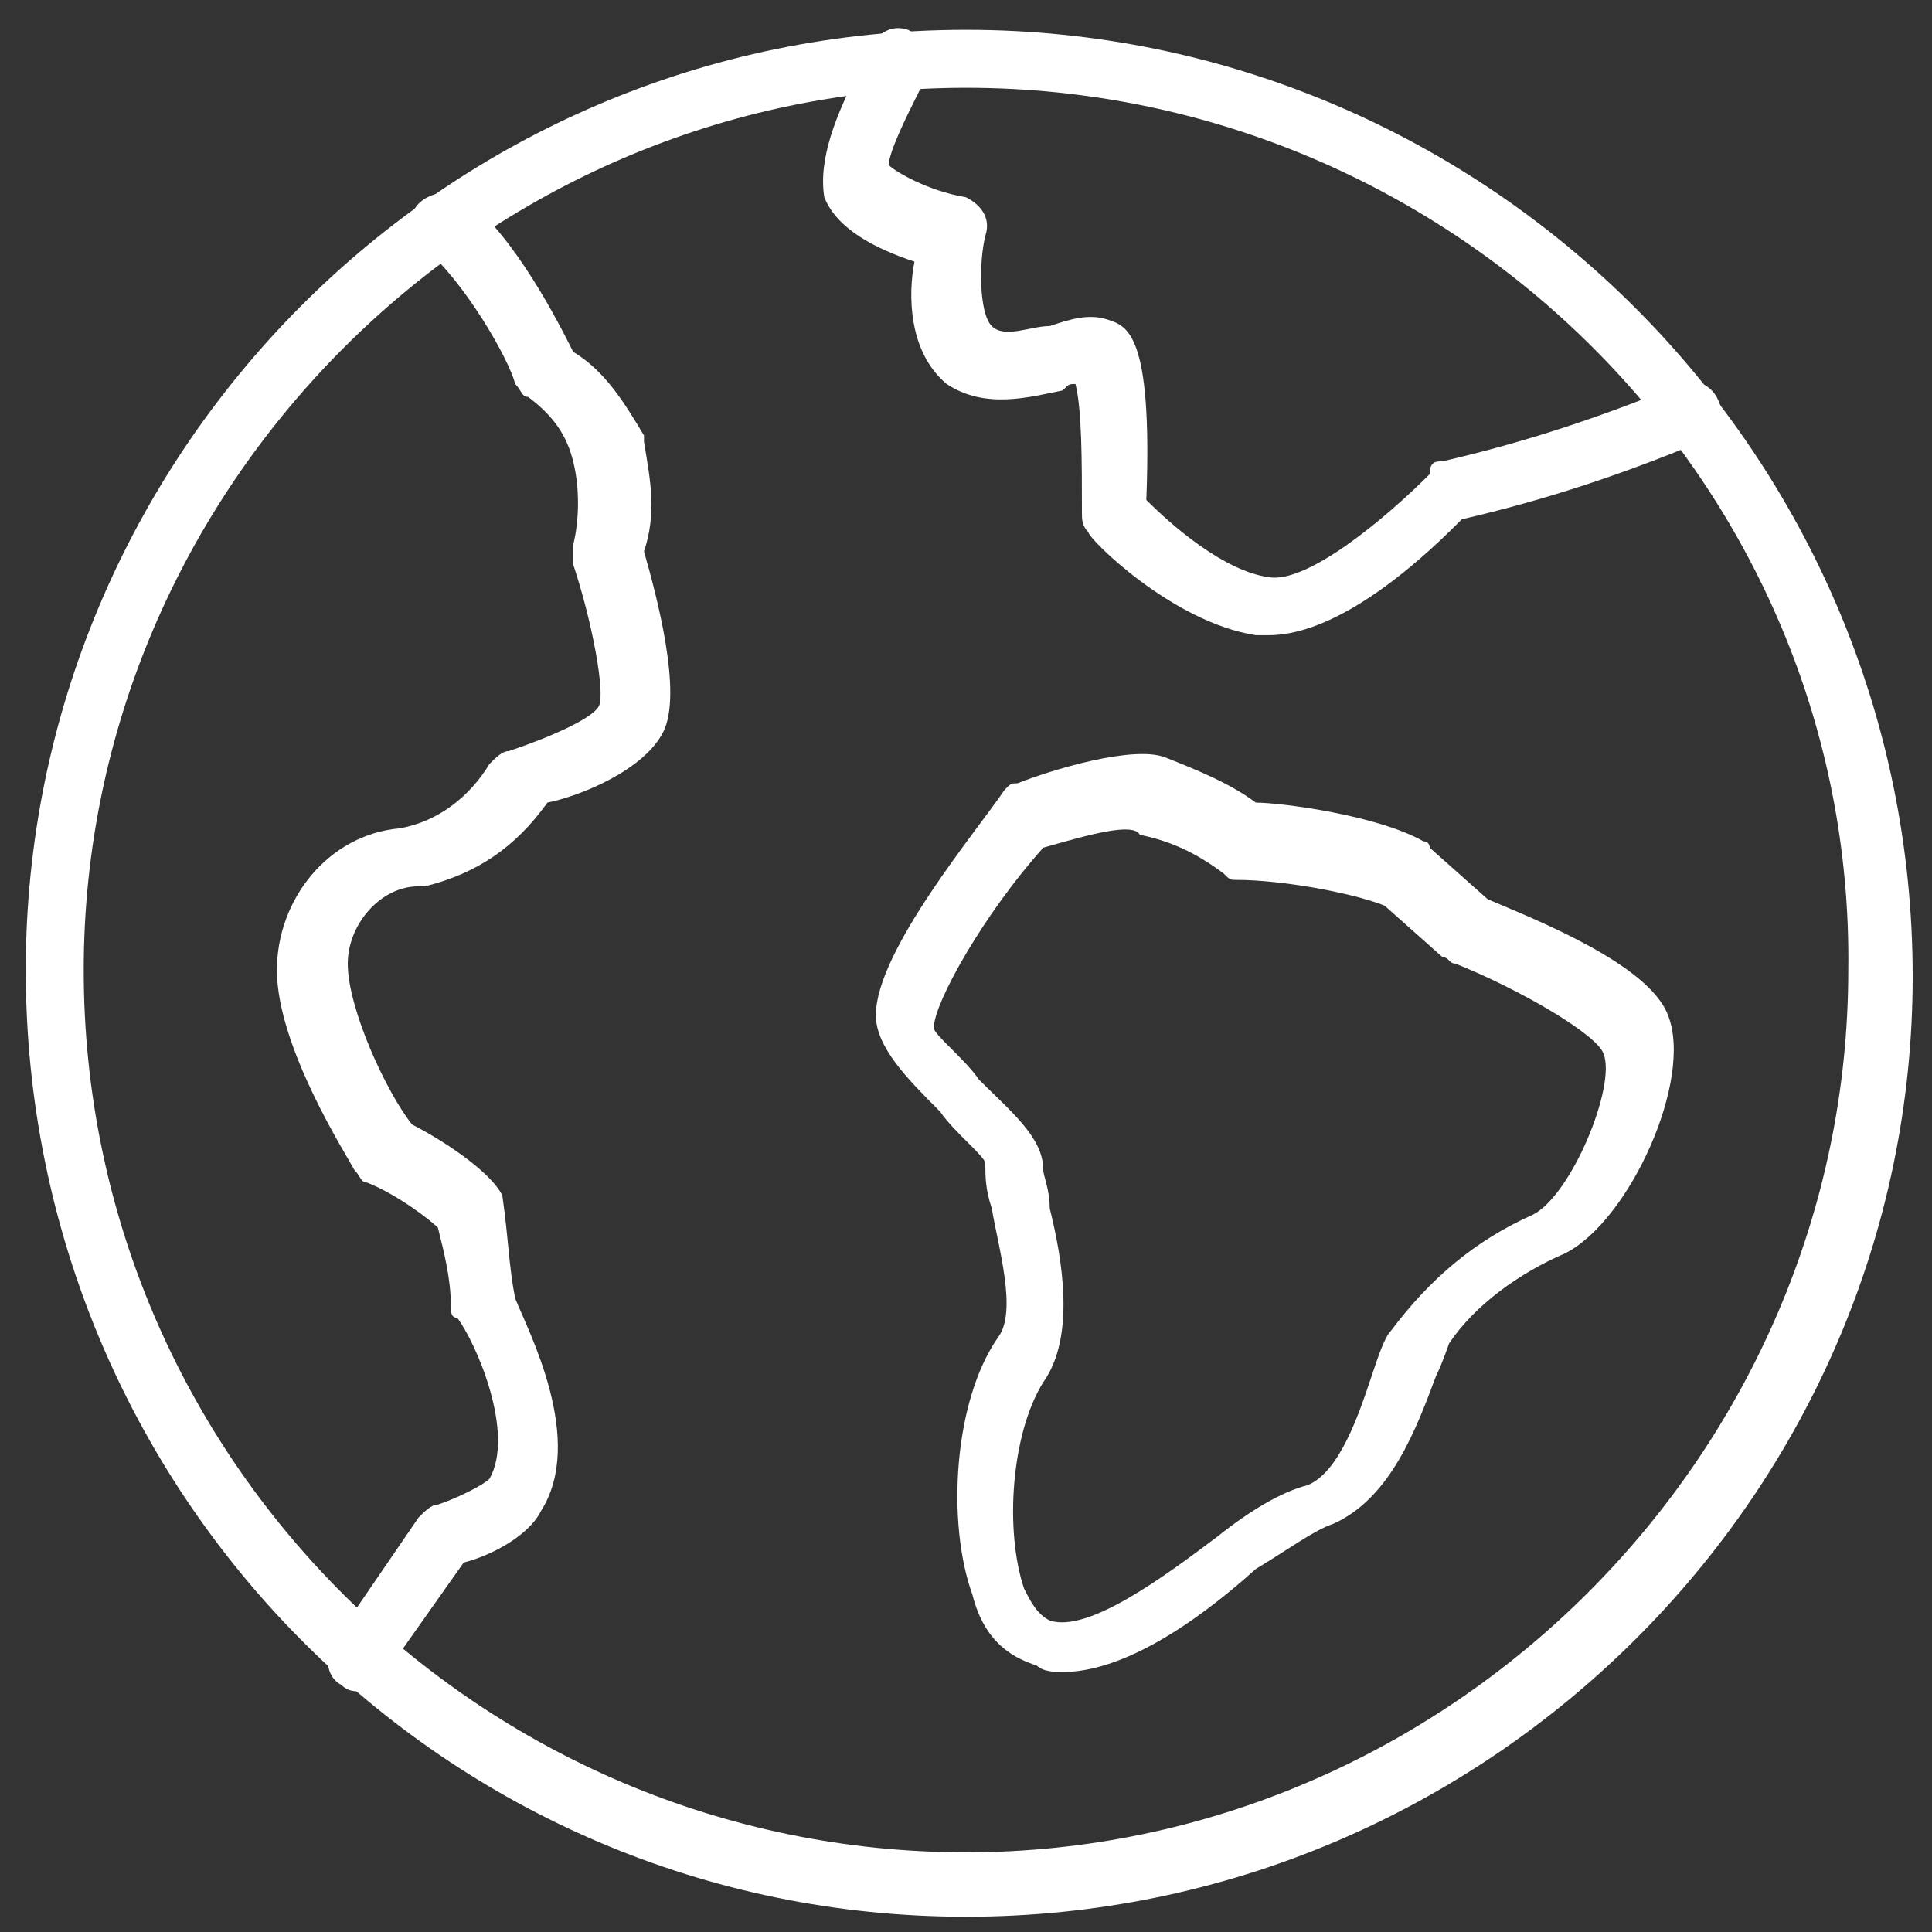
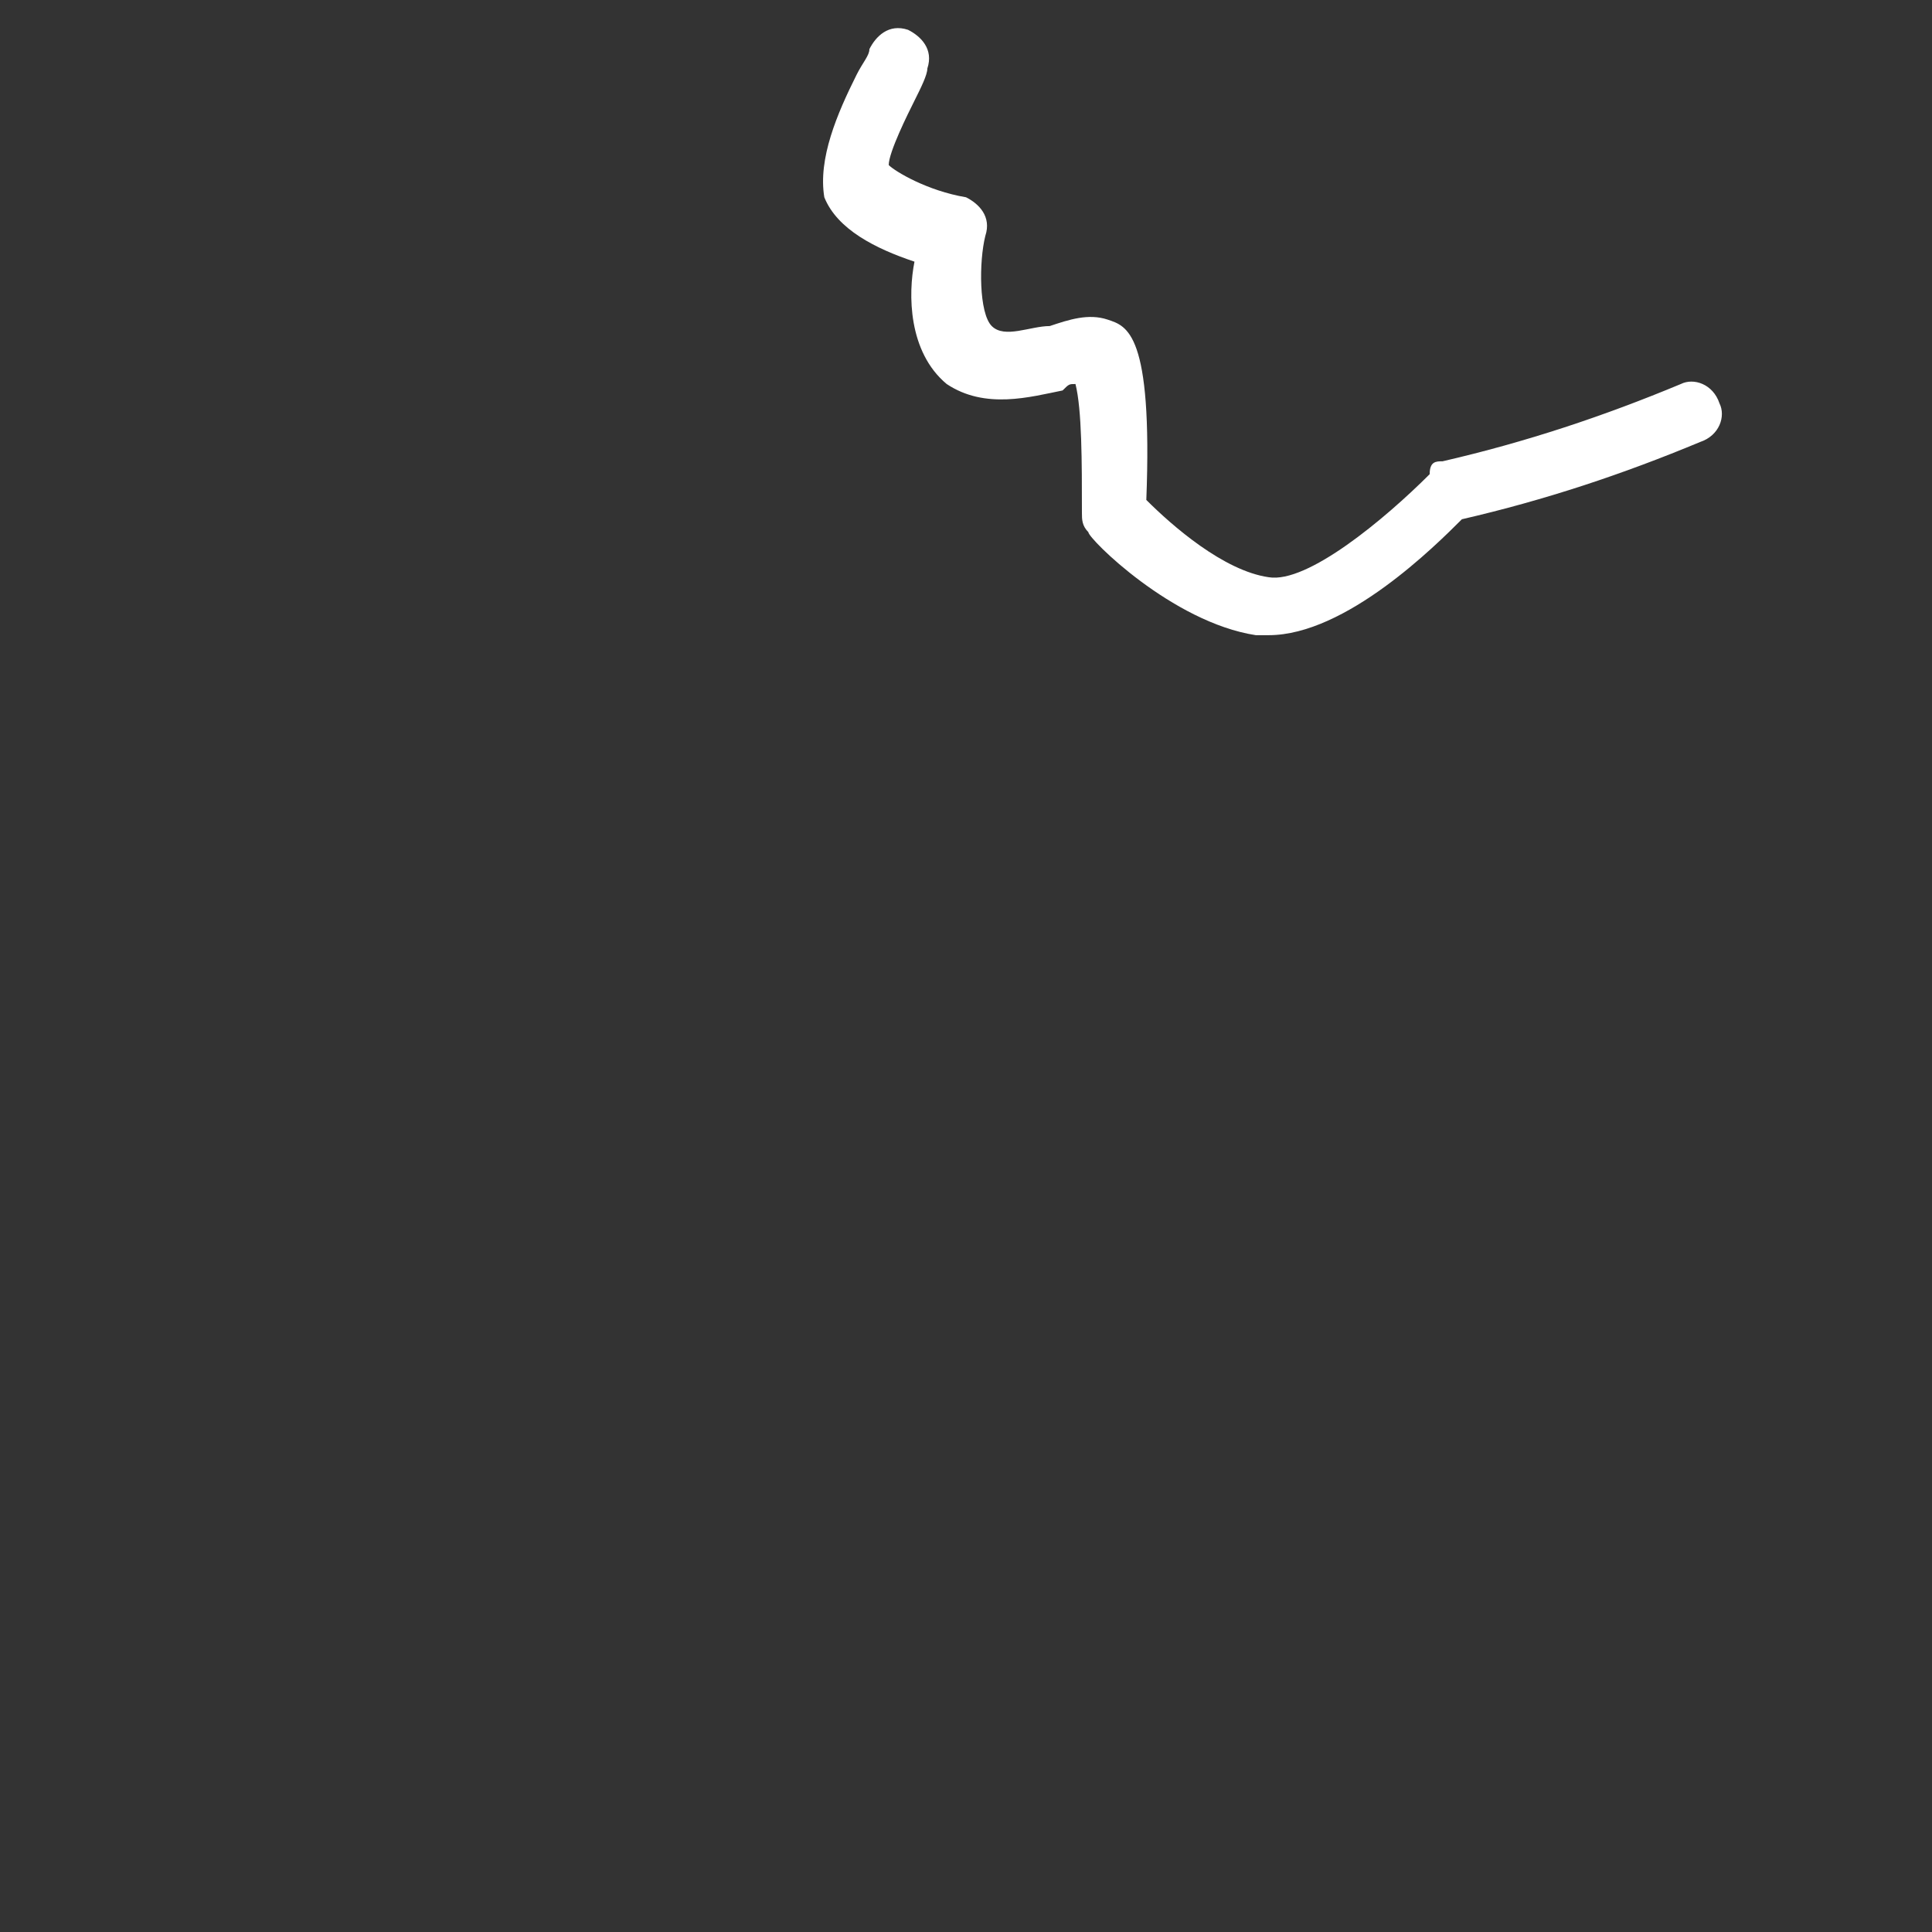
<svg xmlns="http://www.w3.org/2000/svg" version="1.1" id="Layer_1" x="0px" y="0px" viewBox="0 0 30 30" enable-background="new 0 0 30 30" xml:space="preserve">
  <rect x="0" y="0" width="30" height="30" fill="#333333" stroke="none" />
  <g id="world" transform="translate(-1 -0.837)">
    <g id="Path_5052">
-       <path fill="#FFFFFF" d="M6.6,27.1c-0.1,0-0.2,0-0.3-0.1c-0.2-0.1-0.3-0.4-0.1-0.7l1.3-1.9c0.1-0.1,0.2-0.2,0.3-0.2    c0.3-0.1,0.7-0.3,0.8-0.4c0.4-0.7-0.2-2.1-0.5-2.5C8,21.3,8,21.2,8,21.1c0-0.4-0.1-0.8-0.2-1.2c-0.1-0.1-0.6-0.5-1.1-0.7    c-0.1,0-0.1-0.1-0.2-0.2c-0.1-0.2-1.2-1.9-1.2-3.1c0-1.1,0.8-2.1,1.9-2.2c0.6-0.1,1.1-0.5,1.4-1c0.1-0.1,0.2-0.2,0.3-0.2    c0.6-0.2,1.3-0.5,1.4-0.7c0.1-0.2-0.1-1.3-0.4-2.2c0-0.1,0-0.2,0-0.3c0.1-0.4,0.1-0.9,0-1.3C9.8,7.6,9.6,7.3,9.2,7    C9.1,7,9.1,6.9,9,6.8C8.9,6.4,8.2,5.2,7.6,4.7C7.4,4.5,7.3,4.2,7.5,4C7.7,3.8,8,3.8,8.2,3.9c0.8,0.6,1.5,2,1.7,2.4    c0.5,0.3,0.8,0.8,1.1,1.3c0,0,0,0.1,0,0.1c0.1,0.6,0.2,1.1,0,1.7c0.2,0.7,0.6,2.2,0.3,2.8c-0.3,0.6-1.3,1-1.8,1.1    c-0.5,0.7-1.1,1.1-1.9,1.3c0,0,0,0-0.1,0c-0.6,0-1.1,0.6-1.1,1.2c0,0.7,0.6,2,1,2.5c0.4,0.2,1.2,0.7,1.4,1.1c0,0,0,0,0,0    C8.9,20.1,8.9,20.5,9,21c0.2,0.5,1.1,2.2,0.4,3.3c-0.2,0.4-0.8,0.7-1.2,0.8L7,26.8C6.9,27,6.8,27.1,6.6,27.1z" />
-     </g>
+       </g>
    <g id="Path_5053">
      <path fill="#FFFFFF" d="M20.7,10.7c-0.1,0-0.1,0-0.2,0c-1.3-0.2-2.6-1.5-2.6-1.6c-0.1-0.1-0.1-0.2-0.1-0.3c0-0.8,0-1.6-0.1-2    c-0.1,0-0.1,0-0.2,0.1c-0.5,0.1-1.2,0.3-1.8-0.1c-0.6-0.5-0.6-1.4-0.5-1.9c-0.6-0.2-1.2-0.5-1.4-1C13.7,3.3,14,2.6,14.3,2    c0.1-0.2,0.2-0.3,0.2-0.4c0.1-0.2,0.3-0.4,0.6-0.3c0.2,0.1,0.4,0.3,0.3,0.6c0,0.1-0.1,0.3-0.2,0.5c-0.1,0.2-0.4,0.8-0.4,1    c0.1,0.1,0.6,0.4,1.2,0.5c0.2,0.1,0.4,0.3,0.3,0.6c-0.1,0.4-0.1,1.2,0.1,1.4c0.2,0.2,0.6,0,0.9,0c0.3-0.1,0.6-0.2,0.9-0.1    c0.3,0.1,0.7,0.2,0.6,2.8c0.4,0.4,1.2,1.1,1.9,1.2c0.6,0.1,1.8-0.9,2.5-1.6C23.2,8,23.3,8,23.4,8c1.3-0.3,2.5-0.7,3.7-1.2    c0.2-0.1,0.5,0,0.6,0.3c0.1,0.2,0,0.5-0.3,0.6c-1.2,0.5-2.4,0.9-3.7,1.2C23.3,9.3,21.9,10.7,20.7,10.7z" />
    </g>
    <g id="Path_5054">
-       <path fill="#FFFFFF" d="M17.5,26.8c-0.1,0-0.3,0-0.4-0.1c-0.3-0.1-0.8-0.3-1-1.1c-0.4-1.1-0.3-3,0.4-4c0.3-0.4,0-1.4-0.1-2    c-0.1-0.3-0.1-0.5-0.1-0.7c0-0.1-0.5-0.5-0.7-0.8c-0.5-0.5-1-1-1-1.5c0-1,1.6-2.9,2-3.5c0.1-0.1,0.1-0.1,0.2-0.1    c0.5-0.2,1.8-0.6,2.3-0.4c0,0,0,0,0,0c0.5,0.2,1,0.4,1.4,0.7c0.4,0,1.9,0.2,2.6,0.6c0,0,0.1,0,0.1,0.1l0.9,0.8    c0.7,0.3,2.5,1,2.8,1.8c0.4,1-0.6,3.2-1.6,3.7c-0.7,0.3-1.4,0.8-1.8,1.4c0,0-0.1,0.3-0.2,0.5c-0.3,0.8-0.7,1.9-1.6,2.3    c-0.3,0.1-0.7,0.4-1.2,0.7C19.5,26.1,18.4,26.8,17.5,26.8z M17.2,14c-0.9,1-1.7,2.4-1.7,2.8c0,0.1,0.5,0.5,0.7,0.8    c0.5,0.5,1,0.9,1,1.4c0,0.1,0.1,0.3,0.1,0.6c0.2,0.8,0.4,2-0.1,2.7c-0.5,0.8-0.6,2.3-0.3,3.2c0.1,0.2,0.2,0.4,0.4,0.5    c0.6,0.2,1.8-0.7,2.6-1.3c0.5-0.4,1-0.7,1.4-0.8c0.5-0.2,0.8-1.1,1-1.7c0.1-0.3,0.2-0.6,0.3-0.7c0.6-0.8,1.3-1.4,2.2-1.8    c0.6-0.3,1.3-2,1.1-2.5v0c-0.1-0.3-1.3-1-2.3-1.4c-0.1,0-0.1-0.1-0.2-0.1l-0.9-0.8c-0.5-0.2-1.6-0.4-2.3-0.4c-0.1,0-0.1,0-0.2-0.1    c-0.4-0.3-0.8-0.5-1.3-0.6C18.6,13.6,17.9,13.8,17.2,14z" />
-     </g>
+       </g>
    <g id="Ellipse_17">
-       <path fill="#FFFFFF" d="M16,30.6C7.9,30.6,1.4,24,1.4,15.9C1.4,7.9,7.9,1.3,16,1.3s14.7,6.6,14.7,14.7C30.7,24,24.1,30.6,16,30.6z     M16,2.2C8.5,2.2,2.3,8.4,2.3,15.9c0,7.6,6.2,13.7,13.7,13.7s13.7-6.2,13.7-13.7C29.8,8.4,23.6,2.2,16,2.2z" />
-     </g>
+       </g>
  </g>
</svg>